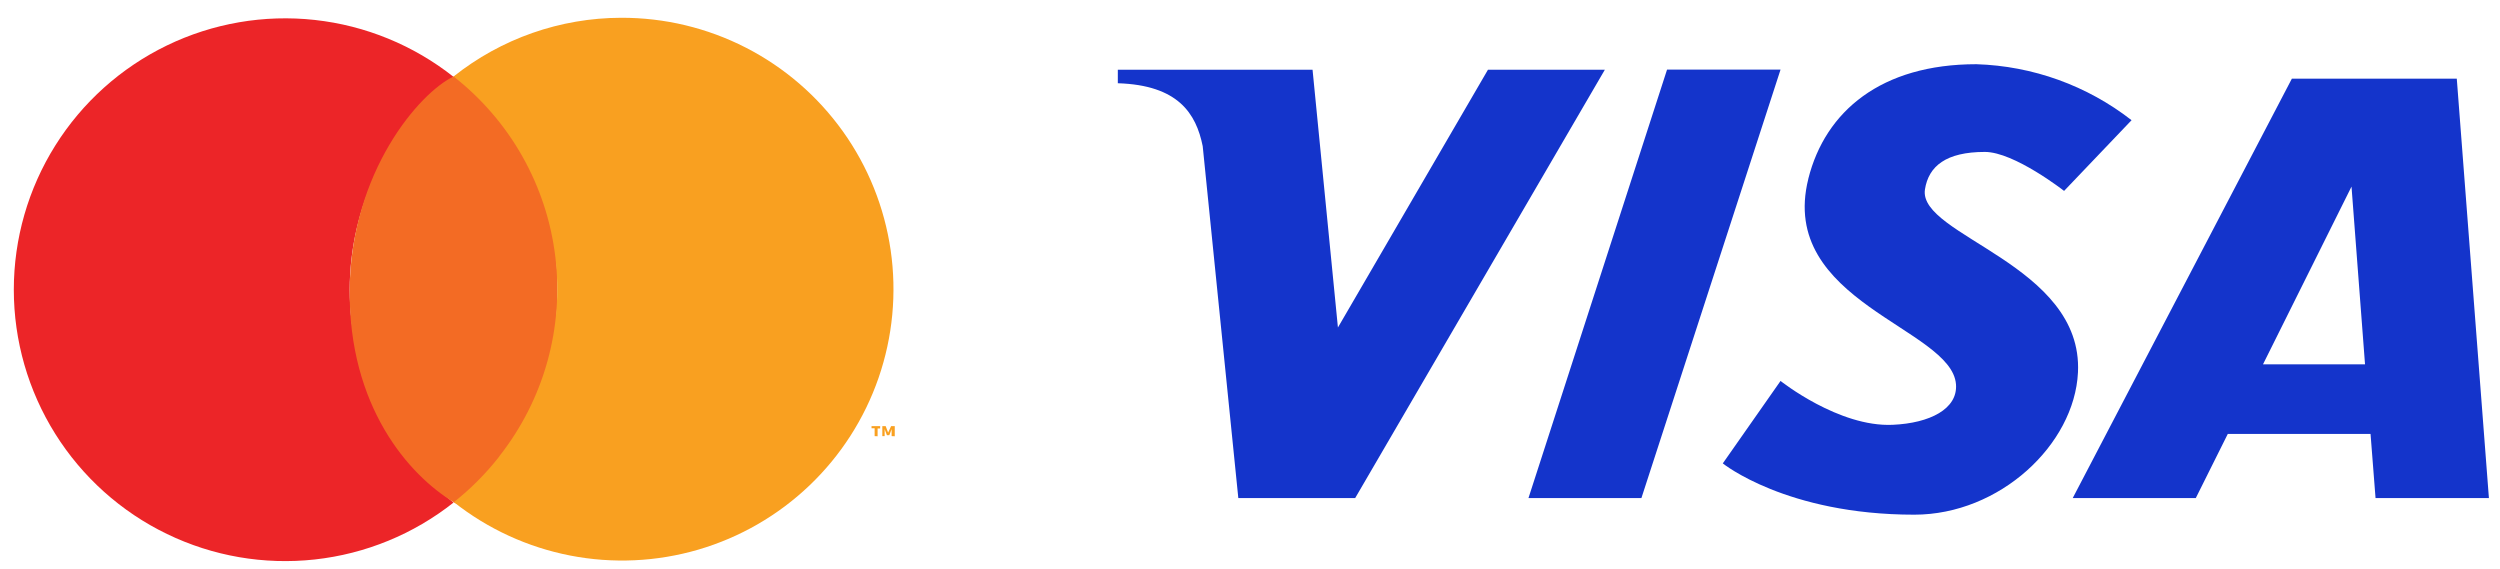
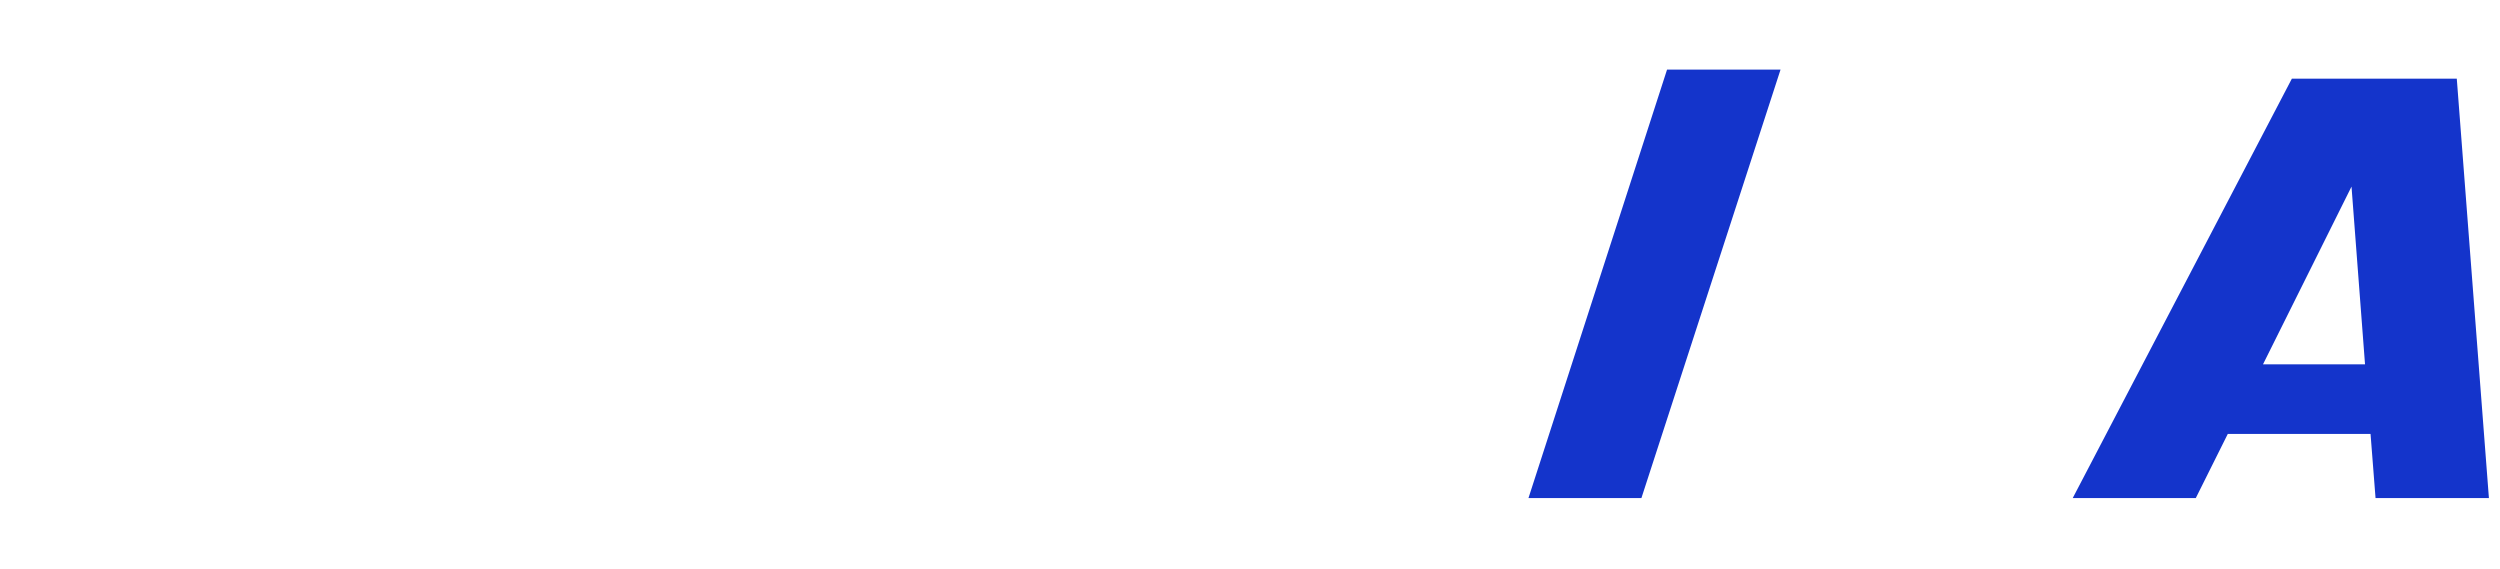
<svg xmlns="http://www.w3.org/2000/svg" width="101" height="23" viewBox="0 0 101 23" fill="none">
  <g clip-path="url(#clip0_50_115)">
-     <path fill-rule="evenodd" clip-rule="evenodd" d="M48.278 2.817H45.16V3.363C47.596 3.439 48.322 4.584 48.589 5.903L50.028 20.122H54.749L64.836 2.817H60.114L54.052 13.231L53.027 2.817H48.278Z" fill="#1434CB" />
    <path fill-rule="evenodd" clip-rule="evenodd" d="M67.349 2.812H71.934L66.313 20.122H61.75L67.349 2.812Z" fill="#1434CB" />
    <path fill-rule="evenodd" clip-rule="evenodd" d="M92.592 3.177L83.738 20.122H88.71L90.002 17.532H95.77L95.972 20.122H100.552L99.254 3.177H92.592V3.177ZM95.001 7.539L95.547 14.719H91.425L95.001 7.539V7.539Z" fill="#1434CB" />
-     <path d="M73.057 7.217C73.744 4.491 76.001 2.594 79.845 2.594C82.124 2.665 84.316 3.455 86.115 4.856L83.389 7.713C83.389 7.713 81.377 6.138 80.188 6.138C78.624 6.138 77.915 6.71 77.768 7.653C77.479 9.529 84.163 10.674 83.95 15.046C83.808 17.963 80.788 20.793 77.337 20.793C72.158 20.793 69.601 18.721 69.601 18.721L71.934 15.39C71.934 15.39 74.289 17.265 76.47 17.162C77.959 17.096 79.098 16.524 79.022 15.526C78.847 13.247 71.814 12.2 73.057 7.223V7.217Z" fill="#1434CB" />
  </g>
  <g clip-path="url(#clip1_50_115)">
-     <path d="M14.127 11.704C14.127 10.046 14.505 8.41 15.233 6.92C15.96 5.43 17.018 4.126 18.325 3.106C16.709 1.828 14.766 1.031 12.718 0.806C10.67 0.581 8.6 0.938 6.746 1.835C4.891 2.733 3.327 4.134 2.233 5.88C1.138 7.625 0.558 9.644 0.558 11.704C0.558 13.764 1.138 15.783 2.233 17.529C3.327 19.274 4.891 20.676 6.746 21.573C8.6 22.471 10.67 22.828 12.718 22.603C14.766 22.378 16.709 21.581 18.325 20.302C17.018 19.282 15.96 17.978 15.233 16.488C14.505 14.998 14.127 13.362 14.127 11.704V11.704Z" fill="#EC2528" />
    <path d="M18.325 3.09C20.397 2.087 22.523 6.934 22.523 11.688C22.523 16.442 20.342 21.469 18.325 20.286C16.526 19.195 14.078 16.431 14.127 11.688C14.176 6.945 16.946 3.744 18.325 3.09Z" fill="#F36B24" />
-     <path d="M35.335 17.62V17.303H35.21V17.216H35.559V17.309H35.455V17.625L35.335 17.62ZM36.022 17.62V17.336L35.929 17.581H35.831L35.739 17.336V17.62H35.646V17.216H35.782L35.88 17.478L36 17.216H36.148V17.625L36.022 17.62Z" fill="#F9A020" />
    <path d="M25.096 0.718C22.636 0.723 20.25 1.558 18.325 3.09C19.454 3.973 20.399 5.07 21.104 6.318C21.809 7.566 22.261 8.941 22.434 10.364C22.607 11.786 22.498 13.229 22.113 14.61C21.728 15.991 21.074 17.282 20.19 18.41L20.14 18.481C19.612 19.151 19.006 19.757 18.336 20.286C19.709 21.371 21.323 22.111 23.041 22.445C24.759 22.779 26.533 22.696 28.212 22.205C29.892 21.713 31.43 20.826 32.697 19.618C33.964 18.411 34.924 16.917 35.495 15.263C36.067 13.608 36.234 11.841 35.983 10.109C35.731 8.376 35.069 6.729 34.051 5.306C33.033 3.882 31.689 2.722 30.131 1.924C28.573 1.126 26.847 0.713 25.096 0.718V0.718Z" fill="#F9A020" />
  </g>
  <defs>
    <clipPath id="clip0_50_115">
      <rect width="55.392" height="18.199" fill="white" transform="translate(45.16 2.594)" />
    </clipPath>
    <clipPath id="clip1_50_115">
-       <rect width="35.569" height="21.95" fill="white" transform="translate(0.552 0.718)" />
-     </clipPath>
+       </clipPath>
  </defs>
</svg>